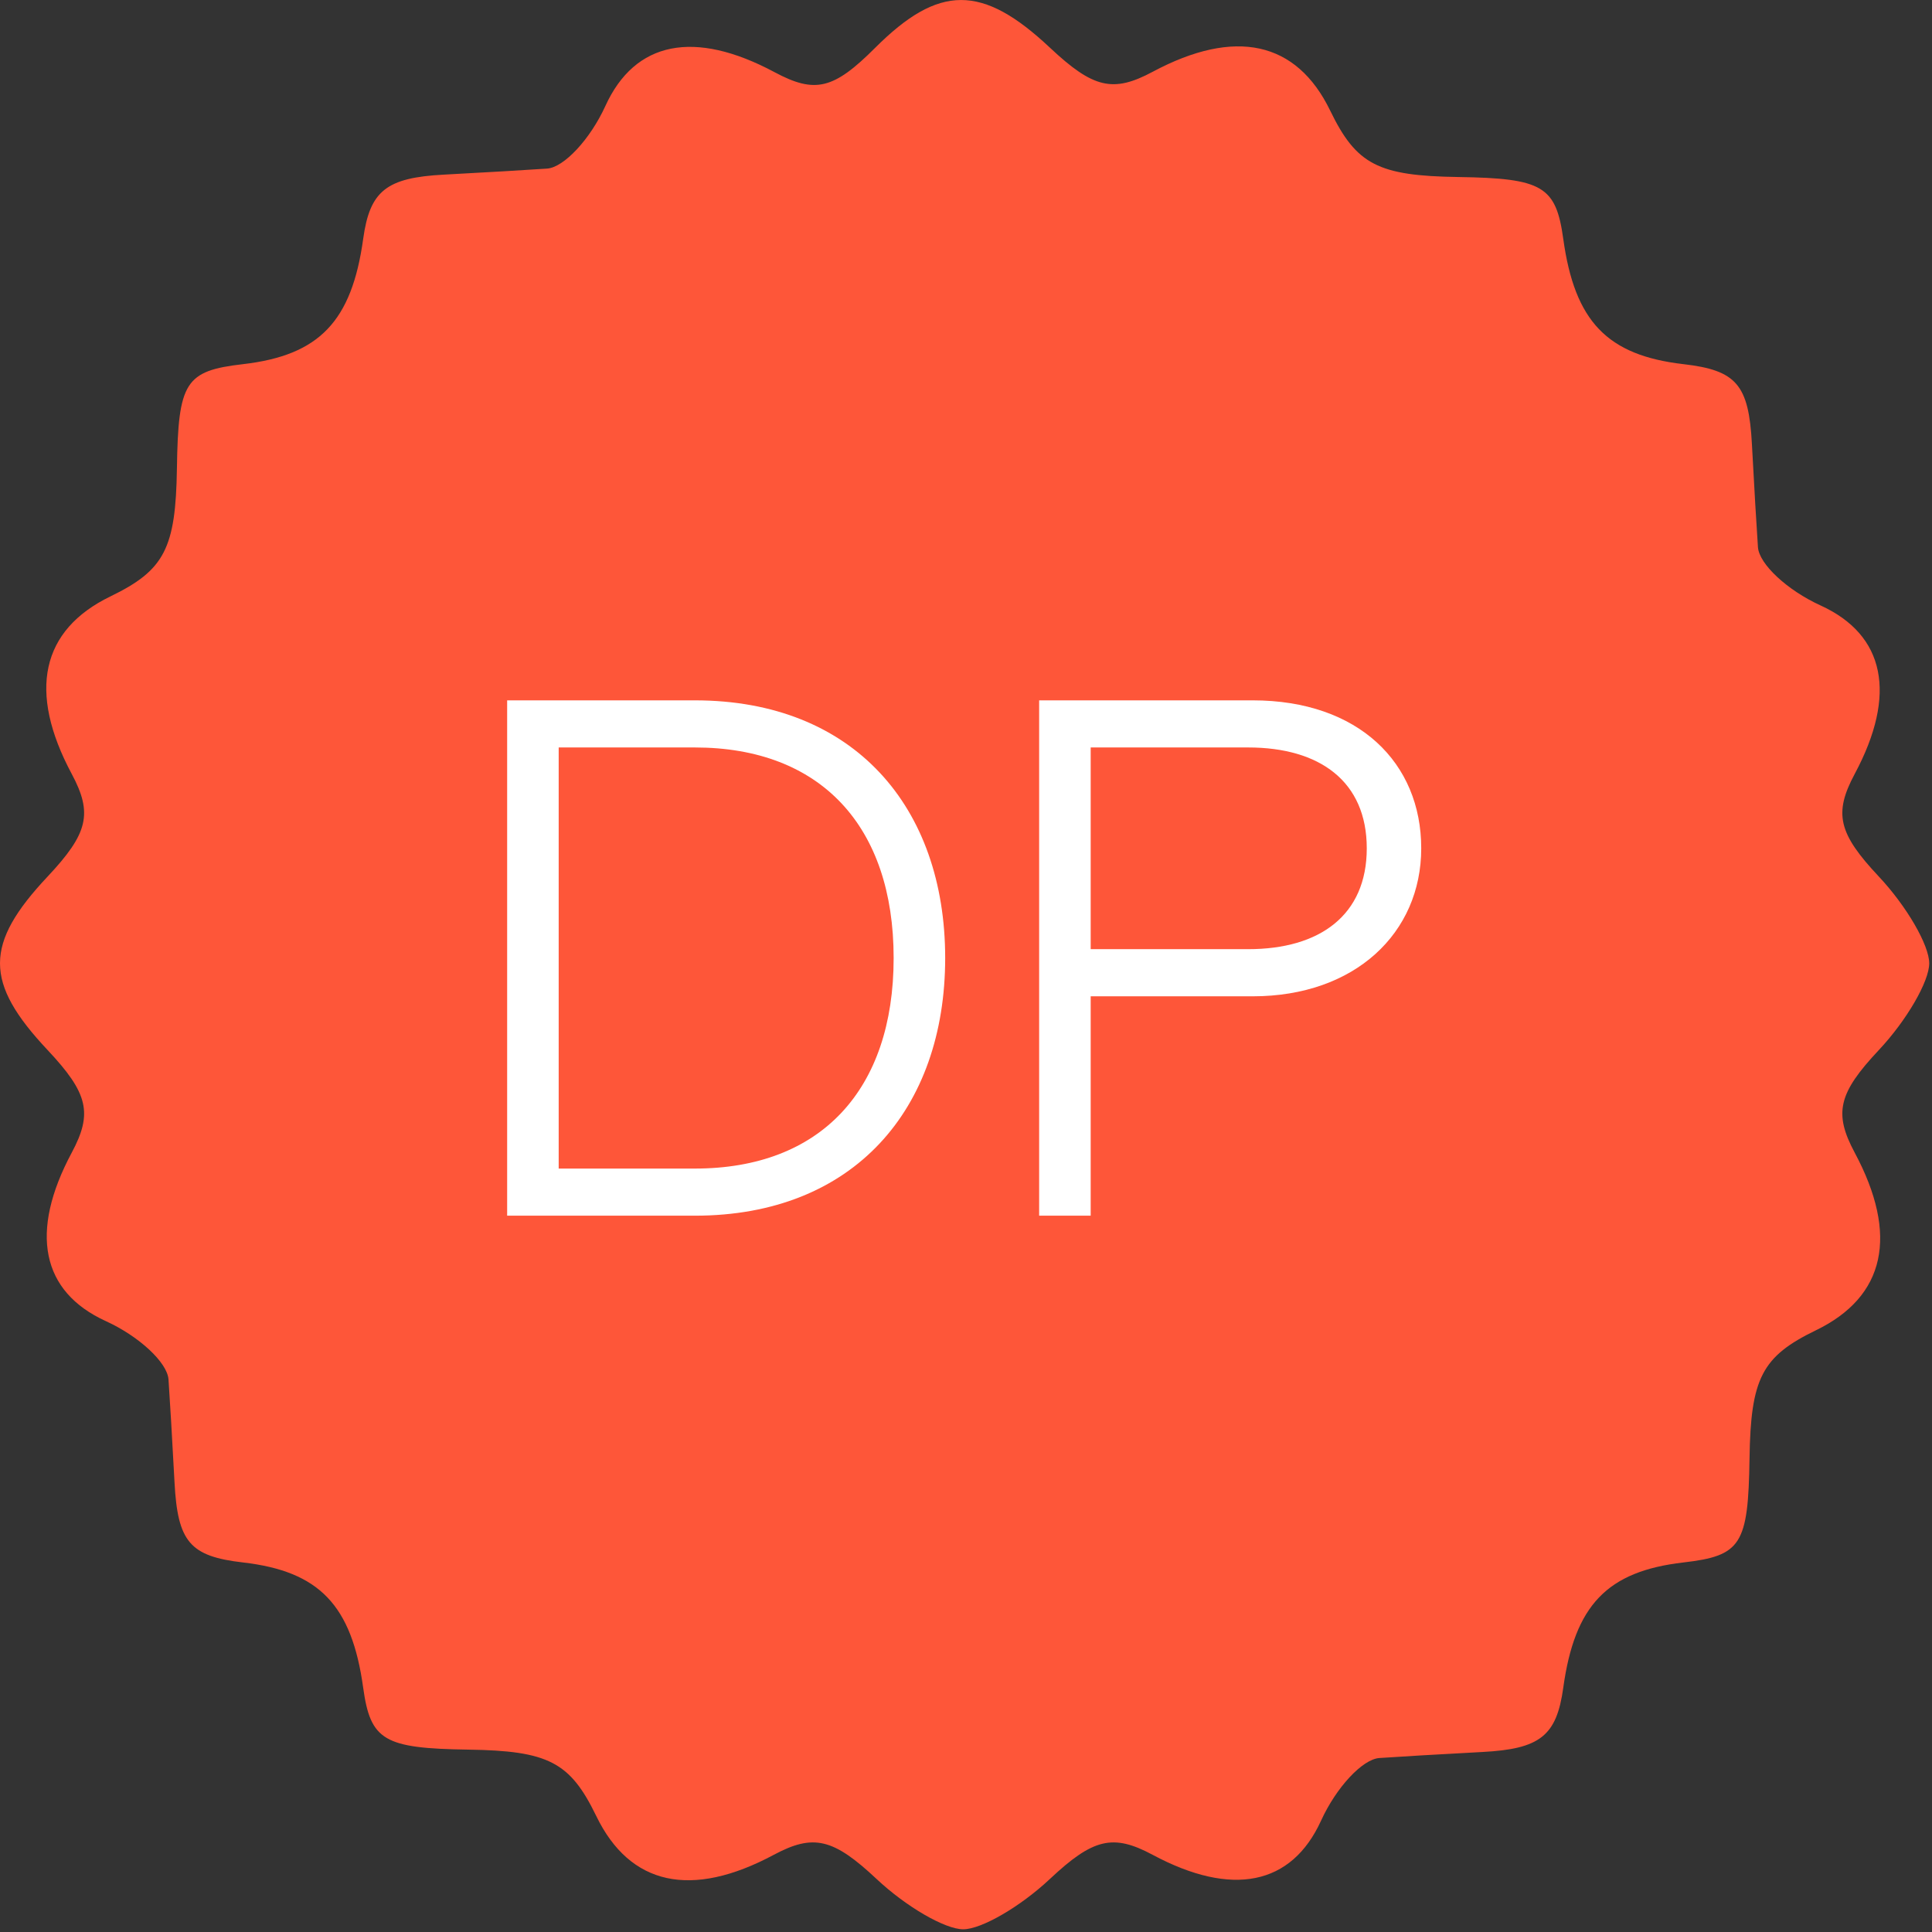
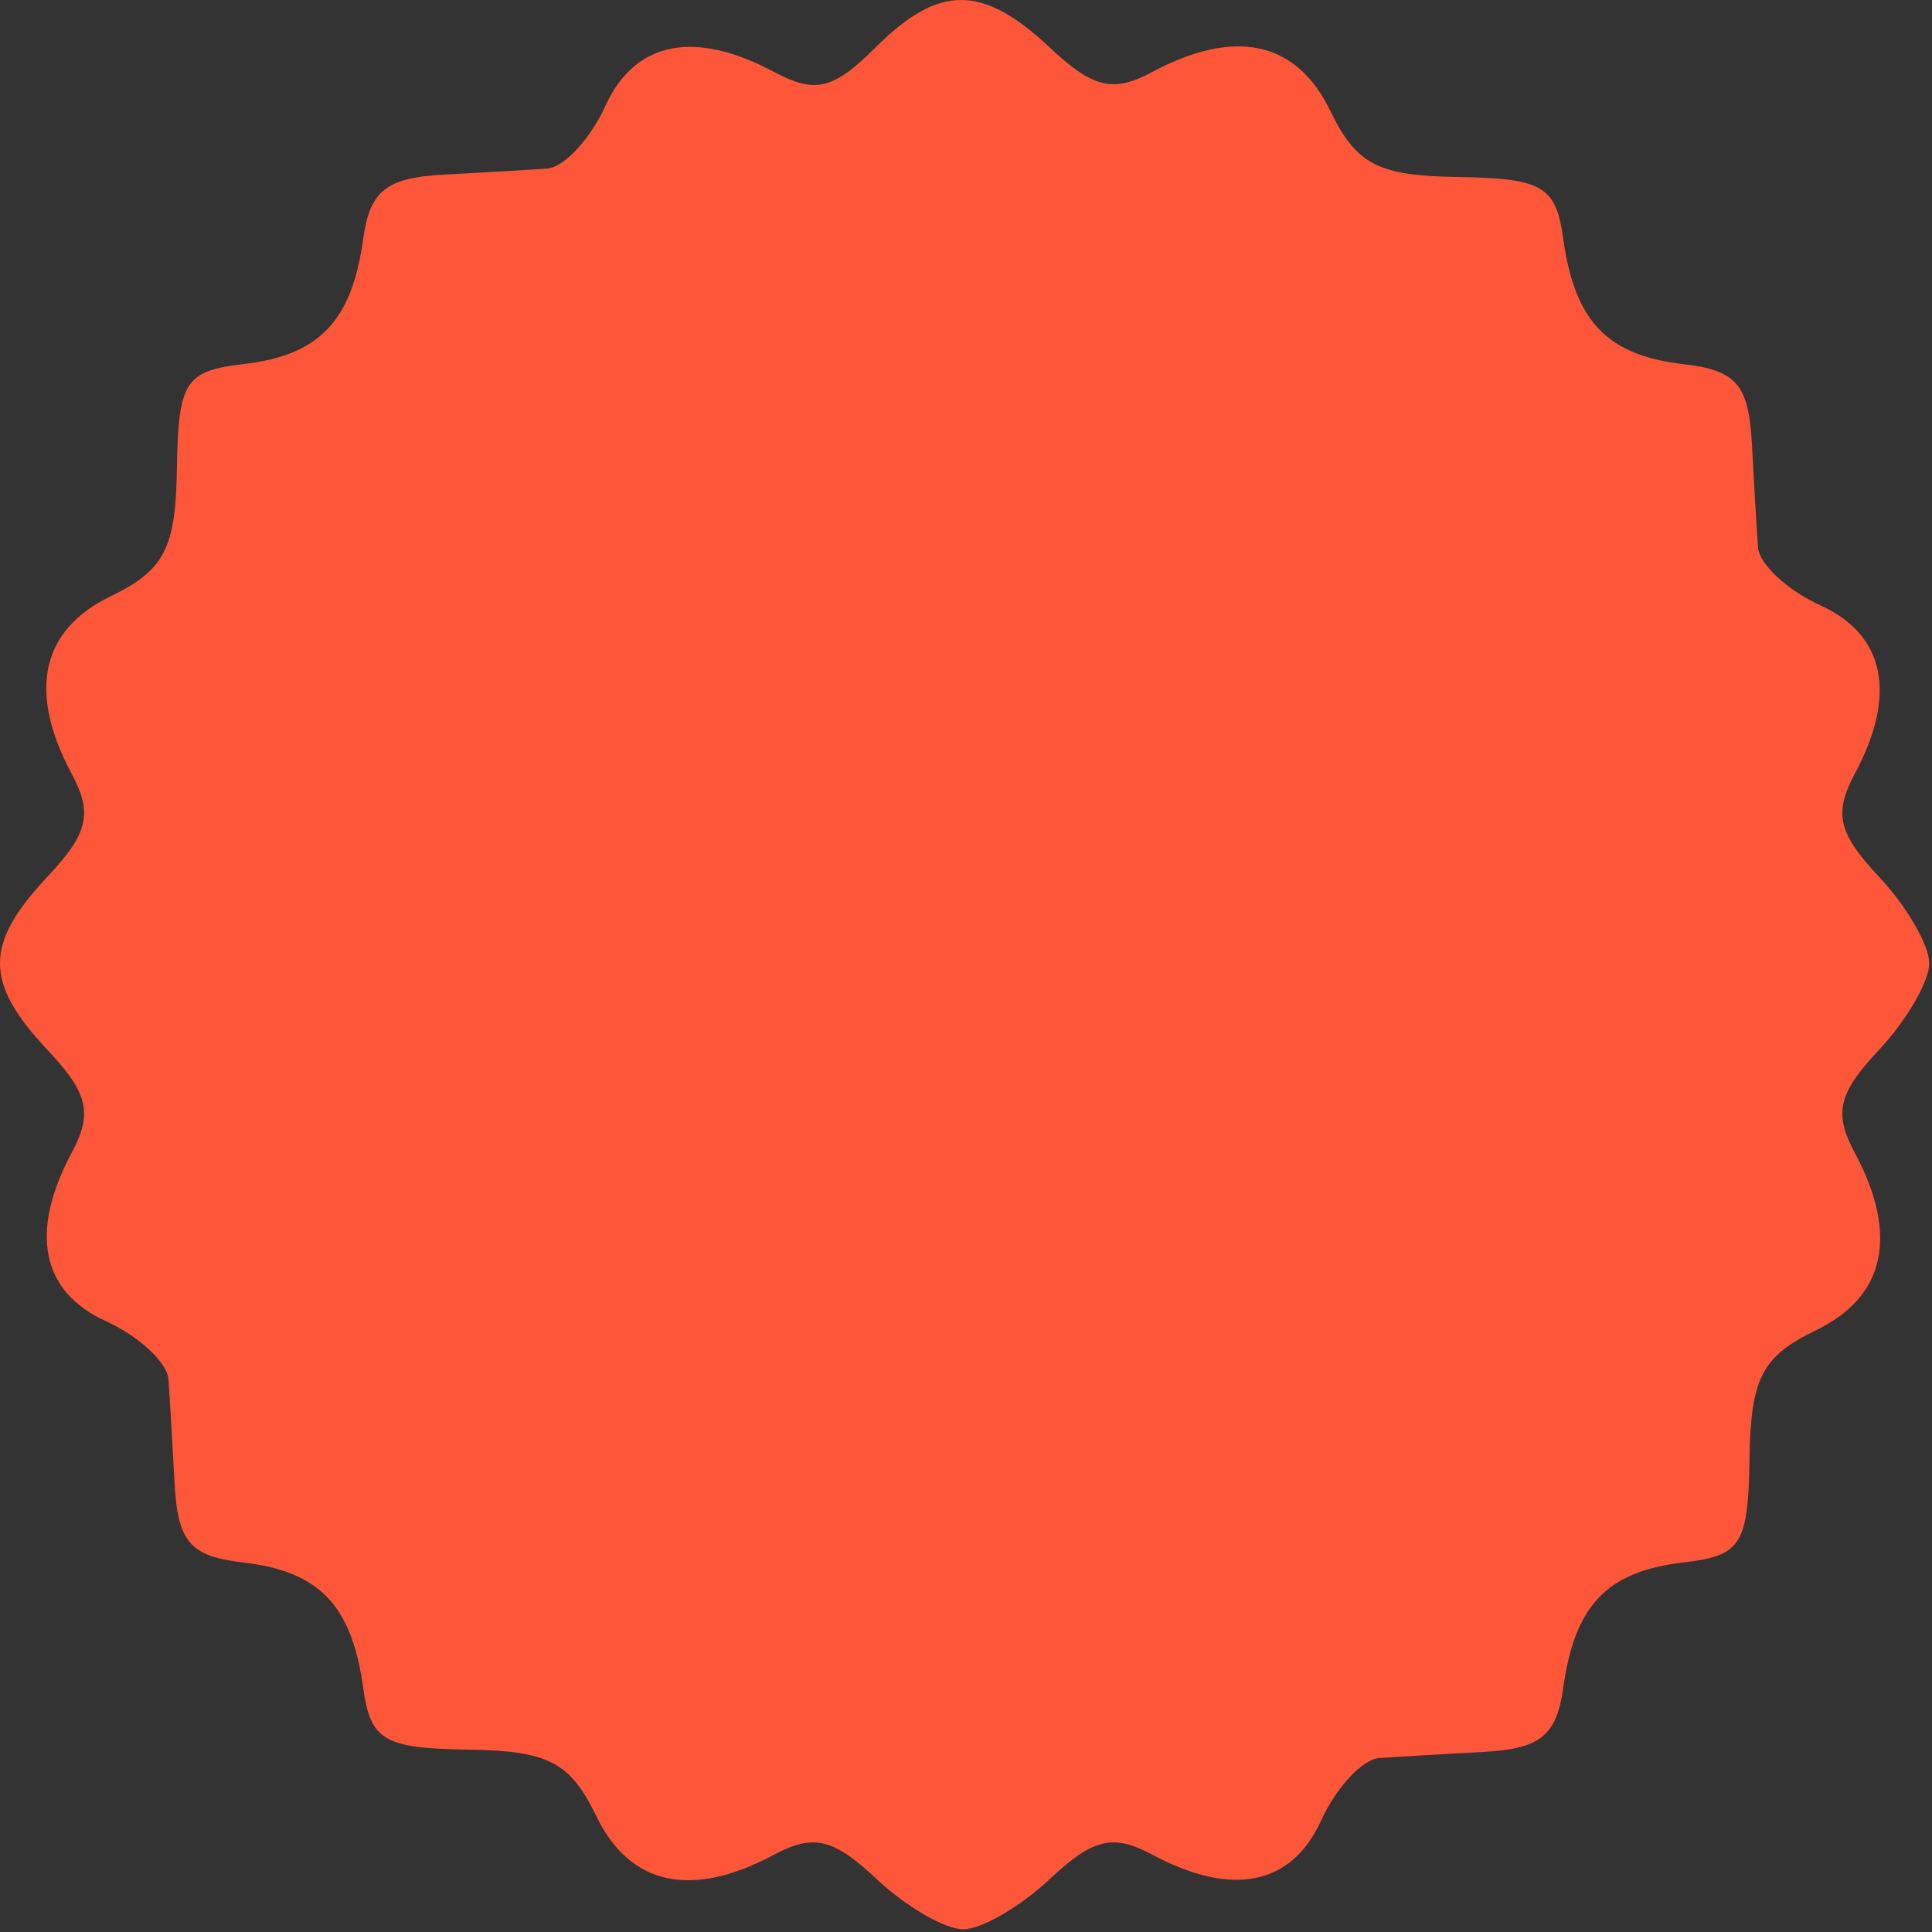
<svg xmlns="http://www.w3.org/2000/svg" width="80" height="80" viewBox="0 0 80 80" fill="none">
  <rect x="0" y="0" width="80" height="80" fill="#333333" stroke="none" />
  <path d="M32.073 2.989C33.748 3.886 34.518 3.701 36.229 1.989C38.877 -0.658 40.669 -0.662 43.476 1.975C45.267 3.657 46.089 3.85 47.725 2.975C51.14 1.147 53.686 1.703 55.08 4.58C56.164 6.816 57.061 7.281 60.385 7.33C63.873 7.381 64.429 7.708 64.731 9.889C65.204 13.31 66.55 14.714 69.708 15.079C71.904 15.332 72.413 15.928 72.543 18.389C72.63 20.038 72.743 21.96 72.793 22.66C72.844 23.36 74.01 24.444 75.385 25.07C78.062 26.291 78.562 28.756 76.799 32.048C75.924 33.684 76.117 34.507 77.799 36.297C78.946 37.519 79.885 39.135 79.885 39.889C79.885 40.642 78.946 42.258 77.799 43.48C76.117 45.27 75.924 46.093 76.799 47.728C78.627 51.144 78.071 53.69 75.194 55.084C72.958 56.167 72.493 57.065 72.444 60.389C72.391 63.965 72.101 64.421 69.708 64.698C66.55 65.062 65.204 66.466 64.731 69.888C64.456 71.877 63.772 72.421 61.385 72.546C59.735 72.633 57.813 72.746 57.114 72.796C56.414 72.847 55.33 74.013 54.703 75.388C53.483 78.066 51.018 78.566 47.725 76.802C46.089 75.927 45.267 76.121 43.476 77.802C42.255 78.95 40.639 79.888 39.885 79.888C39.131 79.888 37.515 78.95 36.294 77.802C34.503 76.121 33.681 75.927 32.045 76.802C28.63 78.63 26.084 78.075 24.69 75.198C23.606 72.962 22.709 72.496 19.385 72.448C15.897 72.397 15.341 72.069 15.039 69.888C14.566 66.466 13.22 65.062 10.062 64.698C7.866 64.445 7.357 63.849 7.227 61.389C7.14 59.739 7.027 57.816 6.977 57.117C6.926 56.417 5.76 55.334 4.385 54.706C1.708 53.486 1.208 51.022 2.971 47.728C3.846 46.093 3.653 45.27 1.971 43.48C-0.657 40.684 -0.657 39.093 1.971 36.297C3.653 34.507 3.846 33.684 2.971 32.048C1.143 28.634 1.699 26.087 4.576 24.694C6.812 23.61 7.277 22.712 7.326 19.389C7.379 15.812 7.669 15.355 10.062 15.079C13.22 14.714 14.566 13.31 15.039 9.889C15.314 7.9 15.998 7.356 18.385 7.231C20.035 7.144 21.957 7.03 22.656 6.981C23.356 6.929 24.44 5.764 25.067 4.389C26.29 1.704 28.752 1.212 32.073 2.989Z" fill="#FE5639" />
-   <path d="M21 50.339V29H28.773C35.358 29 39.138 33.42 39.138 39.669C39.138 45.919 35.358 50.339 28.773 50.339H21ZM23.134 30.951V48.388H28.773C33.986 48.388 37.004 45.126 37.004 39.669C37.004 34.213 33.986 30.951 28.773 30.951H23.134Z" fill="white" />
-   <path d="M45.163 41.255V50.339H43.029V29H51.87C56.259 29 58.85 31.591 58.85 35.127C58.85 38.633 56.107 41.255 51.87 41.255H45.163ZM45.163 39.303H51.687C54.644 39.303 56.595 37.901 56.595 35.127C56.595 32.353 54.644 30.951 51.687 30.951H45.163V39.303Z" fill="white" />
</svg>